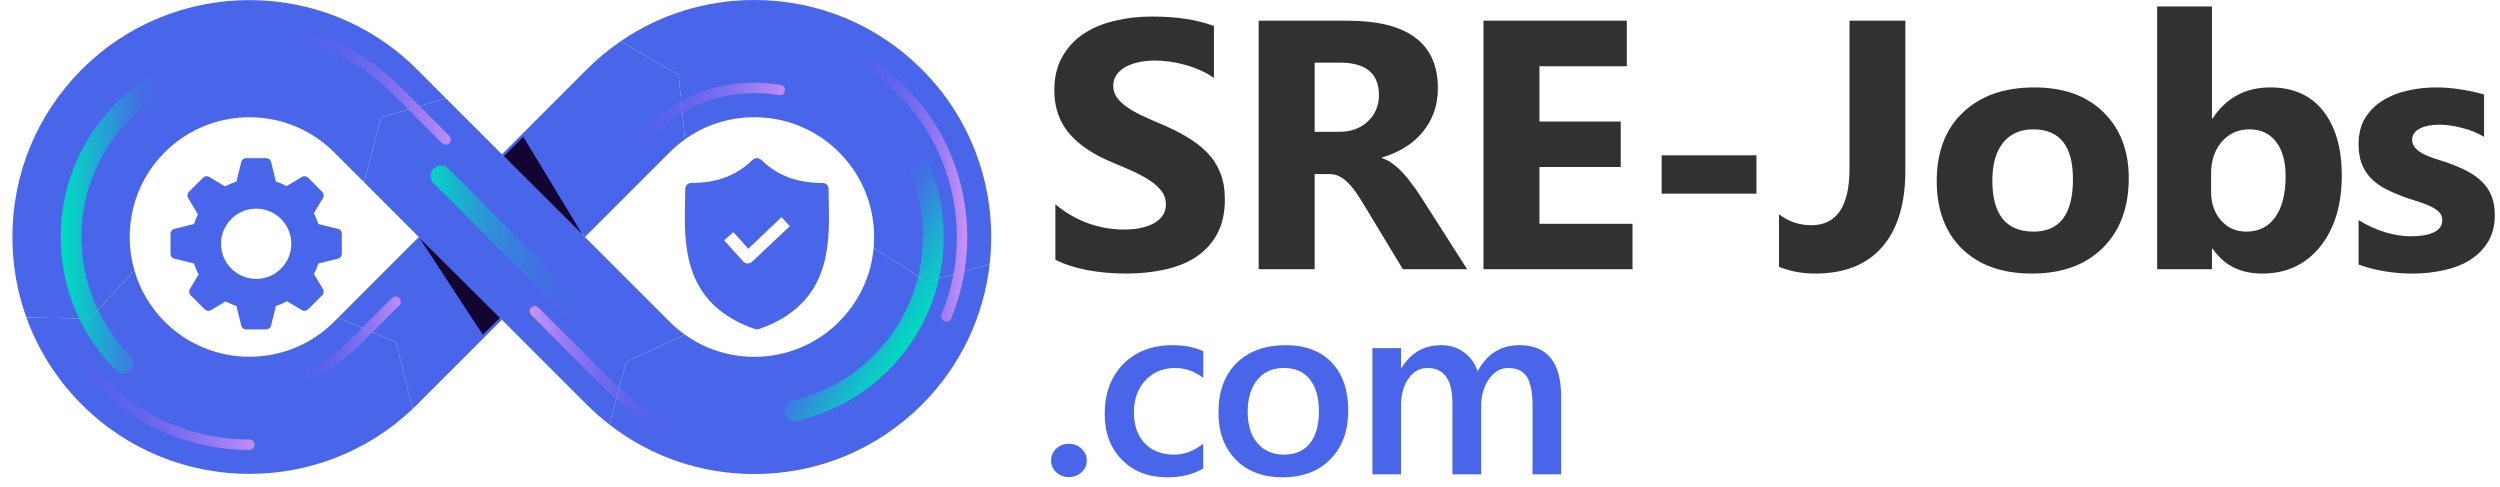
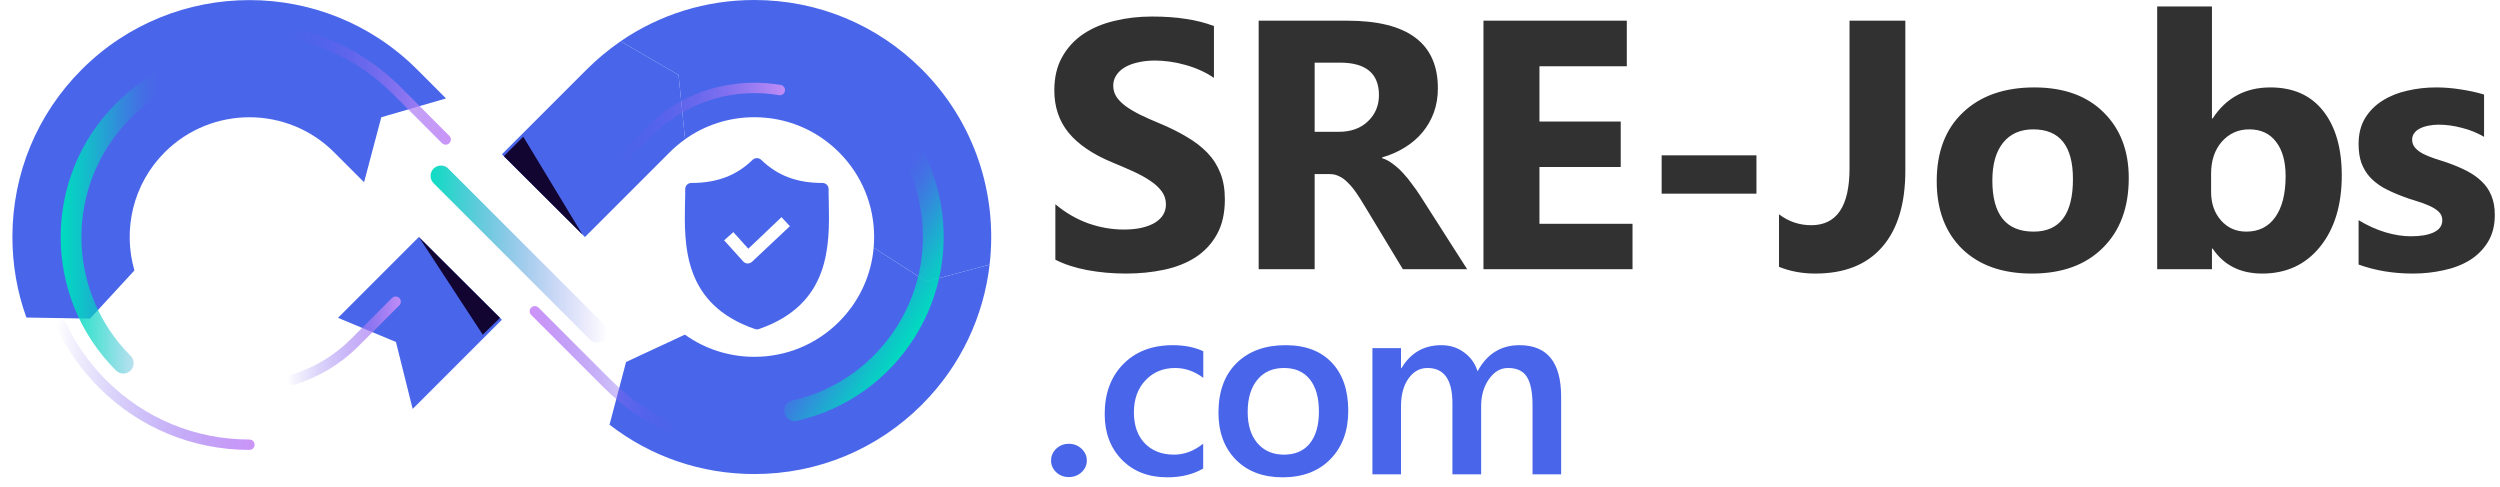
<svg xmlns="http://www.w3.org/2000/svg" width="195" height="38" viewBox="0 0 195 38" fill="none">
  <path d="M82.318 20.256V15.931C83.102 16.588 83.954 17.084 84.873 17.418C85.792 17.742 86.721 17.904 87.658 17.904C88.208 17.904 88.685 17.855 89.091 17.756C89.505 17.656 89.848 17.521 90.118 17.35C90.398 17.17 90.605 16.962 90.74 16.728C90.875 16.485 90.943 16.223 90.943 15.944C90.943 15.565 90.835 15.227 90.618 14.93C90.402 14.633 90.105 14.358 89.726 14.105C89.357 13.853 88.915 13.61 88.401 13.375C87.888 13.141 87.334 12.902 86.739 12.659C85.225 12.028 84.094 11.258 83.345 10.347C82.606 9.437 82.237 8.337 82.237 7.049C82.237 6.039 82.44 5.174 82.845 4.453C83.251 3.723 83.801 3.124 84.495 2.655C85.198 2.186 86.009 1.844 86.928 1.628C87.847 1.402 88.82 1.29 89.848 1.29C90.857 1.29 91.75 1.353 92.525 1.479C93.309 1.596 94.03 1.781 94.688 2.033V6.075C94.363 5.85 94.007 5.652 93.62 5.48C93.241 5.309 92.849 5.17 92.444 5.061C92.038 4.944 91.632 4.859 91.227 4.804C90.83 4.75 90.452 4.723 90.091 4.723C89.596 4.723 89.145 4.773 88.739 4.872C88.334 4.962 87.991 5.093 87.712 5.264C87.433 5.435 87.216 5.643 87.063 5.886C86.91 6.12 86.833 6.386 86.833 6.684C86.833 7.008 86.919 7.301 87.09 7.562C87.261 7.815 87.505 8.058 87.82 8.292C88.136 8.518 88.519 8.743 88.969 8.968C89.42 9.185 89.929 9.41 90.497 9.644C91.272 9.969 91.966 10.316 92.579 10.685C93.201 11.046 93.732 11.456 94.174 11.915C94.616 12.375 94.954 12.902 95.188 13.497C95.422 14.083 95.539 14.768 95.539 15.552C95.539 16.633 95.332 17.544 94.918 18.283C94.512 19.013 93.958 19.608 93.255 20.067C92.552 20.518 91.732 20.842 90.794 21.041C89.866 21.239 88.884 21.338 87.847 21.338C86.784 21.338 85.77 21.248 84.805 21.068C83.85 20.887 83.021 20.617 82.318 20.256ZM114.439 21H109.424L106.409 16.012C106.184 15.633 105.967 15.295 105.76 14.998C105.553 14.7 105.341 14.448 105.125 14.241C104.917 14.024 104.697 13.862 104.462 13.754C104.237 13.637 103.989 13.578 103.719 13.578H102.543V21H98.176V1.614H105.098C109.802 1.614 112.155 3.372 112.155 6.886C112.155 7.562 112.051 8.189 111.844 8.765C111.636 9.333 111.343 9.847 110.965 10.307C110.586 10.766 110.127 11.163 109.586 11.496C109.054 11.83 108.459 12.091 107.801 12.28V12.335C108.09 12.425 108.369 12.573 108.64 12.781C108.91 12.979 109.171 13.213 109.424 13.484C109.676 13.754 109.915 14.047 110.14 14.362C110.375 14.669 110.586 14.971 110.776 15.268L114.439 21ZM102.543 4.886V10.28H104.435C105.373 10.28 106.125 10.009 106.693 9.468C107.27 8.919 107.558 8.238 107.558 7.427C107.558 5.733 106.544 4.886 104.516 4.886H102.543ZM127.337 21H115.71V1.614H126.891V5.17H120.077V9.482H126.417V13.024H120.077V17.458H127.337V21ZM137.003 15.106H129.608V12.118H137.003V15.106ZM148.616 13.308C148.616 15.903 148.012 17.891 146.805 19.27C145.606 20.648 143.867 21.338 141.587 21.338C140.568 21.338 139.626 21.162 138.761 20.811V16.715C139.509 17.282 140.347 17.566 141.276 17.566C143.267 17.566 144.263 16.088 144.263 13.132V1.614H148.616V13.308ZM158.486 21.338C156.178 21.338 154.362 20.694 153.037 19.405C151.722 18.107 151.064 16.349 151.064 14.133C151.064 11.843 151.749 10.054 153.119 8.765C154.488 7.468 156.341 6.819 158.675 6.819C160.973 6.819 162.776 7.468 164.082 8.765C165.389 10.054 166.043 11.762 166.043 13.889C166.043 16.187 165.367 18.003 164.015 19.337C162.672 20.671 160.829 21.338 158.486 21.338ZM158.594 10.09C157.584 10.09 156.8 10.437 156.241 11.131C155.683 11.825 155.403 12.808 155.403 14.078C155.403 16.737 156.476 18.066 158.621 18.066C160.667 18.066 161.69 16.701 161.69 13.97C161.69 11.384 160.658 10.09 158.594 10.09ZM172.586 19.391H172.532V21H168.26V0.506H172.532V9.239H172.586C173.641 7.625 175.141 6.819 177.088 6.819C178.872 6.819 180.247 7.432 181.211 8.657C182.176 9.883 182.658 11.559 182.658 13.686C182.658 15.993 182.094 17.846 180.968 19.243C179.841 20.64 178.336 21.338 176.453 21.338C174.749 21.338 173.46 20.689 172.586 19.391ZM172.465 13.551V14.971C172.465 15.863 172.721 16.602 173.235 17.188C173.749 17.773 174.407 18.066 175.209 18.066C176.182 18.066 176.935 17.692 177.466 16.944C178.007 16.187 178.278 15.119 178.278 13.74C178.278 12.596 178.03 11.704 177.534 11.064C177.047 10.415 176.349 10.09 175.439 10.09C174.582 10.09 173.87 10.41 173.303 11.05C172.744 11.69 172.465 12.524 172.465 13.551ZM183.97 20.635V17.174C184.673 17.598 185.371 17.913 186.065 18.12C186.768 18.328 187.43 18.431 188.052 18.431C188.809 18.431 189.404 18.328 189.837 18.12C190.278 17.913 190.499 17.598 190.499 17.174C190.499 16.904 190.4 16.678 190.202 16.498C190.003 16.318 189.747 16.16 189.431 16.025C189.125 15.89 188.787 15.768 188.417 15.66C188.048 15.552 187.692 15.43 187.349 15.295C186.799 15.088 186.313 14.867 185.889 14.633C185.475 14.389 185.123 14.11 184.835 13.794C184.555 13.479 184.339 13.114 184.186 12.7C184.042 12.285 183.97 11.794 183.97 11.226C183.97 10.451 184.136 9.784 184.47 9.225C184.812 8.666 185.263 8.211 185.822 7.86C186.389 7.499 187.034 7.238 187.755 7.076C188.485 6.904 189.242 6.819 190.026 6.819C190.639 6.819 191.261 6.868 191.892 6.968C192.522 7.058 193.144 7.193 193.757 7.373V10.672C193.216 10.356 192.635 10.122 192.013 9.969C191.4 9.806 190.797 9.725 190.202 9.725C189.922 9.725 189.656 9.752 189.404 9.806C189.161 9.852 188.944 9.924 188.755 10.023C188.566 10.113 188.417 10.235 188.309 10.388C188.201 10.532 188.147 10.699 188.147 10.888C188.147 11.14 188.228 11.357 188.39 11.537C188.552 11.717 188.764 11.875 189.026 12.01C189.287 12.136 189.575 12.253 189.891 12.361C190.215 12.461 190.535 12.564 190.851 12.672C191.418 12.871 191.932 13.087 192.392 13.321C192.851 13.556 193.243 13.831 193.568 14.146C193.901 14.461 194.154 14.831 194.325 15.255C194.505 15.678 194.595 16.183 194.595 16.769C194.595 17.589 194.415 18.292 194.055 18.878C193.703 19.454 193.23 19.927 192.635 20.297C192.049 20.657 191.369 20.919 190.594 21.081C189.828 21.252 189.03 21.338 188.201 21.338C186.678 21.338 185.267 21.104 183.97 20.635Z" fill="#313131" />
  <path d="M83.368 37.212C82.983 37.212 82.656 37.087 82.387 36.837C82.118 36.58 81.983 36.276 81.983 35.923C81.983 35.564 82.118 35.257 82.387 35C82.656 34.744 82.983 34.616 83.368 34.616C83.759 34.616 84.089 34.744 84.358 35C84.634 35.257 84.772 35.564 84.772 35.923C84.772 36.276 84.634 36.58 84.358 36.837C84.089 37.087 83.759 37.212 83.368 37.212ZM93.848 36.548C93.059 37.003 92.127 37.231 91.05 37.231C89.589 37.231 88.409 36.776 87.512 35.865C86.615 34.949 86.166 33.763 86.166 32.308C86.166 30.687 86.647 29.386 87.608 28.405C88.576 27.418 89.868 26.924 91.483 26.924C92.38 26.924 93.172 27.081 93.857 27.395V29.472C93.172 28.959 92.441 28.703 91.665 28.703C90.723 28.703 89.951 29.023 89.348 29.664C88.746 30.299 88.445 31.132 88.445 32.164C88.445 33.183 88.727 33.987 89.291 34.577C89.861 35.167 90.624 35.462 91.579 35.462C92.38 35.462 93.136 35.176 93.848 34.606V36.548ZM100.04 37.231C98.521 37.231 97.306 36.773 96.396 35.856C95.492 34.933 95.04 33.712 95.04 32.193C95.04 30.539 95.511 29.248 96.454 28.318C97.402 27.389 98.678 26.924 100.28 26.924C101.818 26.924 103.017 27.376 103.876 28.28C104.735 29.184 105.164 30.437 105.164 32.039C105.164 33.609 104.699 34.869 103.77 35.817C102.847 36.76 101.604 37.231 100.04 37.231ZM100.146 28.703C99.274 28.703 98.585 29.007 98.079 29.616C97.572 30.225 97.319 31.065 97.319 32.135C97.319 33.167 97.575 33.981 98.088 34.577C98.601 35.167 99.287 35.462 100.146 35.462C101.024 35.462 101.697 35.17 102.165 34.587C102.639 34.004 102.876 33.173 102.876 32.097C102.876 31.014 102.639 30.177 102.165 29.587C101.697 28.998 101.024 28.703 100.146 28.703ZM121.768 37H119.538V31.635C119.538 30.603 119.39 29.857 119.096 29.395C118.807 28.934 118.317 28.703 117.625 28.703C117.041 28.703 116.545 28.994 116.134 29.578C115.731 30.161 115.529 30.86 115.529 31.674V37H113.289V31.453C113.289 29.619 112.641 28.703 111.347 28.703C110.744 28.703 110.247 28.979 109.856 29.53C109.472 30.081 109.279 30.796 109.279 31.674V37H107.049V27.155H109.279V28.712H109.318C110.029 27.52 111.065 26.924 112.423 26.924C113.103 26.924 113.696 27.113 114.202 27.491C114.715 27.863 115.064 28.354 115.25 28.962C115.981 27.604 117.07 26.924 118.519 26.924C120.685 26.924 121.768 28.261 121.768 30.933V37Z" fill="#4966EA" />
  <path d="M39.147 24.94L32.529 31.559C32.414 31.673 32.3 31.783 32.186 31.893L30.885 26.675L26.365 24.791L32.67 18.486" fill="#4966EA" />
-   <path d="M32.186 31.893C28.626 35.274 24.04 36.963 19.456 36.963C14.721 36.963 9.987 35.162 6.384 31.558C4.431 29.605 2.968 27.292 2.06 24.768L7.024 24.851L10.486 21.094C10.908 22.559 11.697 23.941 12.848 25.094C16.491 28.737 22.419 28.737 26.062 25.094L26.366 24.791L30.885 26.675L32.186 31.893Z" fill="#4966EA" />
  <path d="M45.626 18.488L52.234 11.88C52.61 11.506 53.011 11.165 53.435 10.864L52.928 5.847L48.411 3.219C47.474 3.861 46.589 4.594 45.768 5.415L39.149 12.034" fill="#4966EA" />
  <path d="M77.19 20.636L72.257 21.96L68.145 19.314C68.17 19.04 68.182 18.766 68.182 18.488C68.182 15.992 67.21 13.646 65.445 11.88C63.681 10.115 61.333 9.143 58.837 9.143C56.874 9.143 55.002 9.745 53.433 10.863L52.926 5.847L48.408 3.219C51.457 1.126 55.062 -0 58.837 -0C63.777 -0 68.419 1.924 71.91 5.415C76.06 9.565 77.822 15.215 77.19 20.636Z" fill="#4966EA" />
-   <path d="M53.42 26.101L48.832 28.235L47.542 33.124C46.922 32.644 46.328 32.123 45.765 31.559L39.147 24.941L32.67 18.487L28.398 14.215L29.742 9.147L34.789 7.677L39.147 12.033L45.624 18.487L52.232 25.095C52.604 25.467 53.001 25.803 53.42 26.101Z" fill="#4966EA" />
  <path d="M32.671 18.489L37.657 26.106L39 24.796L32.671 18.489Z" fill="#130532" />
  <path d="M45.431 18.293L40.815 10.663L39.297 12.18L45.431 18.293Z" fill="#130532" />
  <path d="M77.191 20.636C76.73 24.63 74.97 28.501 71.911 31.56C68.42 35.051 63.778 36.975 58.839 36.975C54.697 36.975 50.764 35.623 47.543 33.125L48.833 28.235L53.422 26.101C54.992 27.226 56.869 27.832 58.839 27.832C61.334 27.832 63.682 26.86 65.447 25.096C67.013 23.527 67.957 21.499 68.146 19.315L72.258 21.96L77.191 20.636Z" fill="#4966EA" />
  <path d="M34.789 7.677L29.741 9.146L28.397 14.214L26.061 11.878C24.241 10.058 21.847 9.146 19.455 9.146C17.062 9.146 14.67 10.058 12.848 11.878C10.358 14.37 9.568 17.927 10.485 21.094L7.023 24.851L2.059 24.768C1.34 22.781 0.968 20.662 0.968 18.486C0.968 13.549 2.89 8.905 6.383 5.414C13.591 -1.795 25.319 -1.795 32.528 5.414L34.789 7.677Z" fill="#4966EA" />
  <path d="M30.861 23.53L27.68 26.71C26.299 28.091 24.632 29.082 22.812 29.628" stroke="url(#paint0_linear_7_157)" stroke-width="0.809" stroke-miterlimit="10" stroke-linecap="round" />
  <path d="M19.456 34.688C15.128 34.688 11.06 33.002 8 29.942C6.655 28.598 5.576 27.058 4.788 25.387" stroke="url(#paint1_linear_7_157)" stroke-width="0.809" stroke-miterlimit="10" stroke-linecap="round" />
  <path d="M22.642 2.597C25.755 3.214 28.617 4.736 30.912 7.031L34.762 10.881" stroke="url(#paint2_linear_7_157)" stroke-width="0.809" stroke-miterlimit="10" stroke-linecap="round" />
  <path d="M52.636 33.463C50.695 32.66 48.913 31.473 47.383 29.943L41.718 24.278" stroke="url(#paint3_linear_7_157)" stroke-width="0.809" stroke-miterlimit="10" stroke-linecap="round" />
-   <path d="M66.738 4.332C68.027 5.054 69.223 5.958 70.296 7.03C73.356 10.09 75.041 14.159 75.041 18.486C75.041 20.65 74.62 22.749 73.816 24.689" stroke="url(#paint4_linear_7_157)" stroke-width="0.809" stroke-miterlimit="10" stroke-linecap="round" />
  <path d="M48.302 12.582L50.62 10.264C52.816 8.068 55.736 6.858 58.843 6.858C59.514 6.858 60.177 6.915 60.826 7.025" stroke="url(#paint5_linear_7_157)" stroke-width="0.809" stroke-miterlimit="10" stroke-linecap="round" />
  <path d="M9.62 28.327C4.185 22.893 4.185 14.082 9.62 8.648C10.712 7.556 11.94 6.683 13.25 6.03" stroke="url(#paint6_linear_7_157)" stroke-width="1.617" stroke-miterlimit="10" stroke-linecap="round" />
  <path d="M34.395 13.722L46.598 25.924" stroke="url(#paint7_linear_7_157)" stroke-width="1.617" stroke-miterlimit="10" stroke-linecap="round" />
  <path d="M61.984 32.035C69.476 30.321 74.159 22.858 72.445 15.367C72.1 13.861 71.524 12.469 70.761 11.219" stroke="url(#paint8_linear_7_157)" stroke-width="1.617" stroke-miterlimit="10" stroke-linecap="round" />
  <g clip-path="url(#clip0_7_157)">
    <path d="M64.647 15.773C64.631 15.421 64.631 15.086 64.631 14.75C64.631 14.479 64.423 14.271 64.152 14.271C62.154 14.271 60.637 13.696 59.374 12.465C59.183 12.29 58.895 12.29 58.703 12.465C57.441 13.696 55.923 14.271 53.926 14.271C53.654 14.271 53.447 14.479 53.447 14.75C53.447 15.086 53.447 15.421 53.431 15.773C53.367 19.128 53.271 23.73 58.879 25.663L59.039 25.695L59.199 25.663C64.791 23.73 64.711 19.144 64.647 15.773ZM58.655 20.422C58.559 20.502 58.448 20.55 58.32 20.55H58.304C58.176 20.55 58.048 20.486 57.968 20.39L56.482 18.745L57.201 18.105L58.368 19.4L60.956 16.939L61.611 17.642L58.655 20.422Z" fill="#4966EA" />
  </g>
  <g clip-path="url(#clip1_7_157)">
-     <path d="M26.366 17.852L24.833 17.475C24.741 17.184 24.622 16.903 24.479 16.633C24.709 16.25 25.193 15.444 25.193 15.444C25.285 15.29 25.261 15.092 25.134 14.966L24.027 13.859C23.9 13.731 23.703 13.707 23.549 13.8L22.358 14.513C22.09 14.372 21.809 14.254 21.521 14.163L21.144 12.63C21.1 12.456 20.944 12.334 20.764 12.334H19.199C19.019 12.334 18.862 12.456 18.819 12.63C18.819 12.63 18.558 13.7 18.442 14.162C18.135 14.26 17.837 14.386 17.554 14.541L16.319 13.8C16.165 13.708 15.968 13.732 15.841 13.859L14.734 14.966C14.607 15.092 14.582 15.29 14.675 15.444L15.438 16.72C15.315 16.962 15.212 17.215 15.13 17.474L13.597 17.852C13.423 17.895 13.301 18.052 13.301 18.231V19.797C13.301 19.977 13.423 20.134 13.597 20.177L15.13 20.554C15.223 20.848 15.344 21.135 15.491 21.41L14.807 22.549C14.714 22.703 14.739 22.9 14.866 23.027L15.973 24.134C16.099 24.261 16.297 24.285 16.451 24.193C16.451 24.193 17.218 23.733 17.593 23.509C17.865 23.654 18.149 23.773 18.442 23.866L18.819 25.398C18.862 25.573 19.019 25.695 19.199 25.695H20.764C20.944 25.695 21.1 25.573 21.144 25.398L21.52 23.866C21.822 23.77 22.113 23.647 22.389 23.497C22.775 23.728 23.549 24.193 23.549 24.193C23.703 24.285 23.9 24.261 24.027 24.134L25.134 23.027C25.261 22.9 25.285 22.703 25.193 22.549L24.489 21.376C24.628 21.113 24.743 20.837 24.833 20.554L26.366 20.177C26.54 20.133 26.662 19.977 26.662 19.797V18.231C26.662 18.052 26.54 17.895 26.366 17.852ZM19.982 21.754C18.471 21.754 17.241 20.525 17.241 19.014C17.241 17.503 18.471 16.274 19.982 16.274C21.492 16.274 22.722 17.503 22.722 19.014C22.722 20.525 21.492 21.754 19.982 21.754Z" fill="#4966EA" />
-   </g>
+     </g>
  <defs>
    <linearGradient id="paint0_linear_7_157" x1="22.397" y1="26.579" x2="31.276" y2="26.579" gradientUnits="userSpaceOnUse">
      <stop stop-color="#5C49EA" stop-opacity="0" />
      <stop offset="1" stop-color="#C78FF7" stop-opacity="0.95" />
    </linearGradient>
    <linearGradient id="paint1_linear_7_157" x1="4.373" y1="30.037" x2="19.871" y2="30.037" gradientUnits="userSpaceOnUse">
      <stop stop-color="#5C49EA" stop-opacity="0" />
      <stop offset="1" stop-color="#C78FF7" stop-opacity="0.95" />
    </linearGradient>
    <linearGradient id="paint2_linear_7_157" x1="22.226" y1="6.739" x2="35.178" y2="6.739" gradientUnits="userSpaceOnUse">
      <stop stop-color="#5C49EA" stop-opacity="0" />
      <stop offset="1" stop-color="#C78FF7" stop-opacity="0.95" />
    </linearGradient>
    <linearGradient id="paint3_linear_7_157" x1="41.302" y1="28.871" x2="53.051" y2="28.871" gradientUnits="userSpaceOnUse">
      <stop stop-color="#CD93F8" />
      <stop offset="1" stop-color="#5C49EA" stop-opacity="0" />
    </linearGradient>
    <linearGradient id="paint4_linear_7_157" x1="66.323" y1="14.511" x2="75.457" y2="14.511" gradientUnits="userSpaceOnUse">
      <stop stop-color="#5C49EA" stop-opacity="0" />
      <stop offset="1" stop-color="#CD93F8" />
    </linearGradient>
    <linearGradient id="paint5_linear_7_157" x1="47.886" y1="9.72" x2="61.242" y2="9.72" gradientUnits="userSpaceOnUse">
      <stop stop-color="#5C49EA" stop-opacity="0" />
      <stop offset="1" stop-color="#C78FF7" stop-opacity="0.95" />
    </linearGradient>
    <linearGradient id="paint6_linear_7_157" x1="4.713" y1="17.179" x2="14.082" y2="17.179" gradientUnits="userSpaceOnUse">
      <stop stop-color="#00DCBF" />
      <stop offset="0.193" stop-color="#02D9C0" stop-opacity="0.783" />
      <stop offset="0.335" stop-color="#08D0C3" stop-opacity="0.624" />
      <stop offset="0.461" stop-color="#12C0C7" stop-opacity="0.483" />
      <stop offset="0.577" stop-color="#20A9CE" stop-opacity="0.353" />
      <stop offset="0.686" stop-color="#328CD6" stop-opacity="0.231" />
      <stop offset="0.789" stop-color="#4869E1" stop-opacity="0.115" />
      <stop offset="0.851" stop-color="#5850E8" stop-opacity="0.046" />
      <stop offset="0.885" stop-color="#5B4BE9" stop-opacity="0.035" />
      <stop offset="1" stop-color="#5C49EA" stop-opacity="0" />
    </linearGradient>
    <linearGradient id="paint7_linear_7_157" x1="47.429" y1="19.823" x2="33.564" y2="19.823" gradientUnits="userSpaceOnUse">
      <stop stop-color="#5C49EA" stop-opacity="0" />
      <stop offset="1" stop-color="#00DCBF" stop-opacity="0.95" />
    </linearGradient>
    <linearGradient id="paint8_linear_7_157" x1="72.067" y1="25.2" x2="64.131" y2="20.221" gradientUnits="userSpaceOnUse">
      <stop stop-color="#00DCBF" />
      <stop offset="0.193" stop-color="#02D9C0" stop-opacity="0.783" />
      <stop offset="0.335" stop-color="#08D0C3" stop-opacity="0.624" />
      <stop offset="0.461" stop-color="#12C0C7" stop-opacity="0.483" />
      <stop offset="0.577" stop-color="#20A9CE" stop-opacity="0.353" />
      <stop offset="0.686" stop-color="#328CD6" stop-opacity="0.231" />
      <stop offset="0.789" stop-color="#4869E1" stop-opacity="0.115" />
      <stop offset="0.851" stop-color="#5850E8" stop-opacity="0.046" />
      <stop offset="0.885" stop-color="#5B4BE9" stop-opacity="0.035" />
      <stop offset="1" stop-color="#5C49EA" stop-opacity="0" />
    </linearGradient>
    <clipPath id="clip0_7_157">
      <rect width="13.361" height="13.361" fill="white" transform="translate(52.357 12.334)" />
    </clipPath>
    <clipPath id="clip1_7_157">
      <rect width="13.361" height="13.361" fill="white" transform="translate(13.301 12.334)" />
    </clipPath>
  </defs>
</svg>